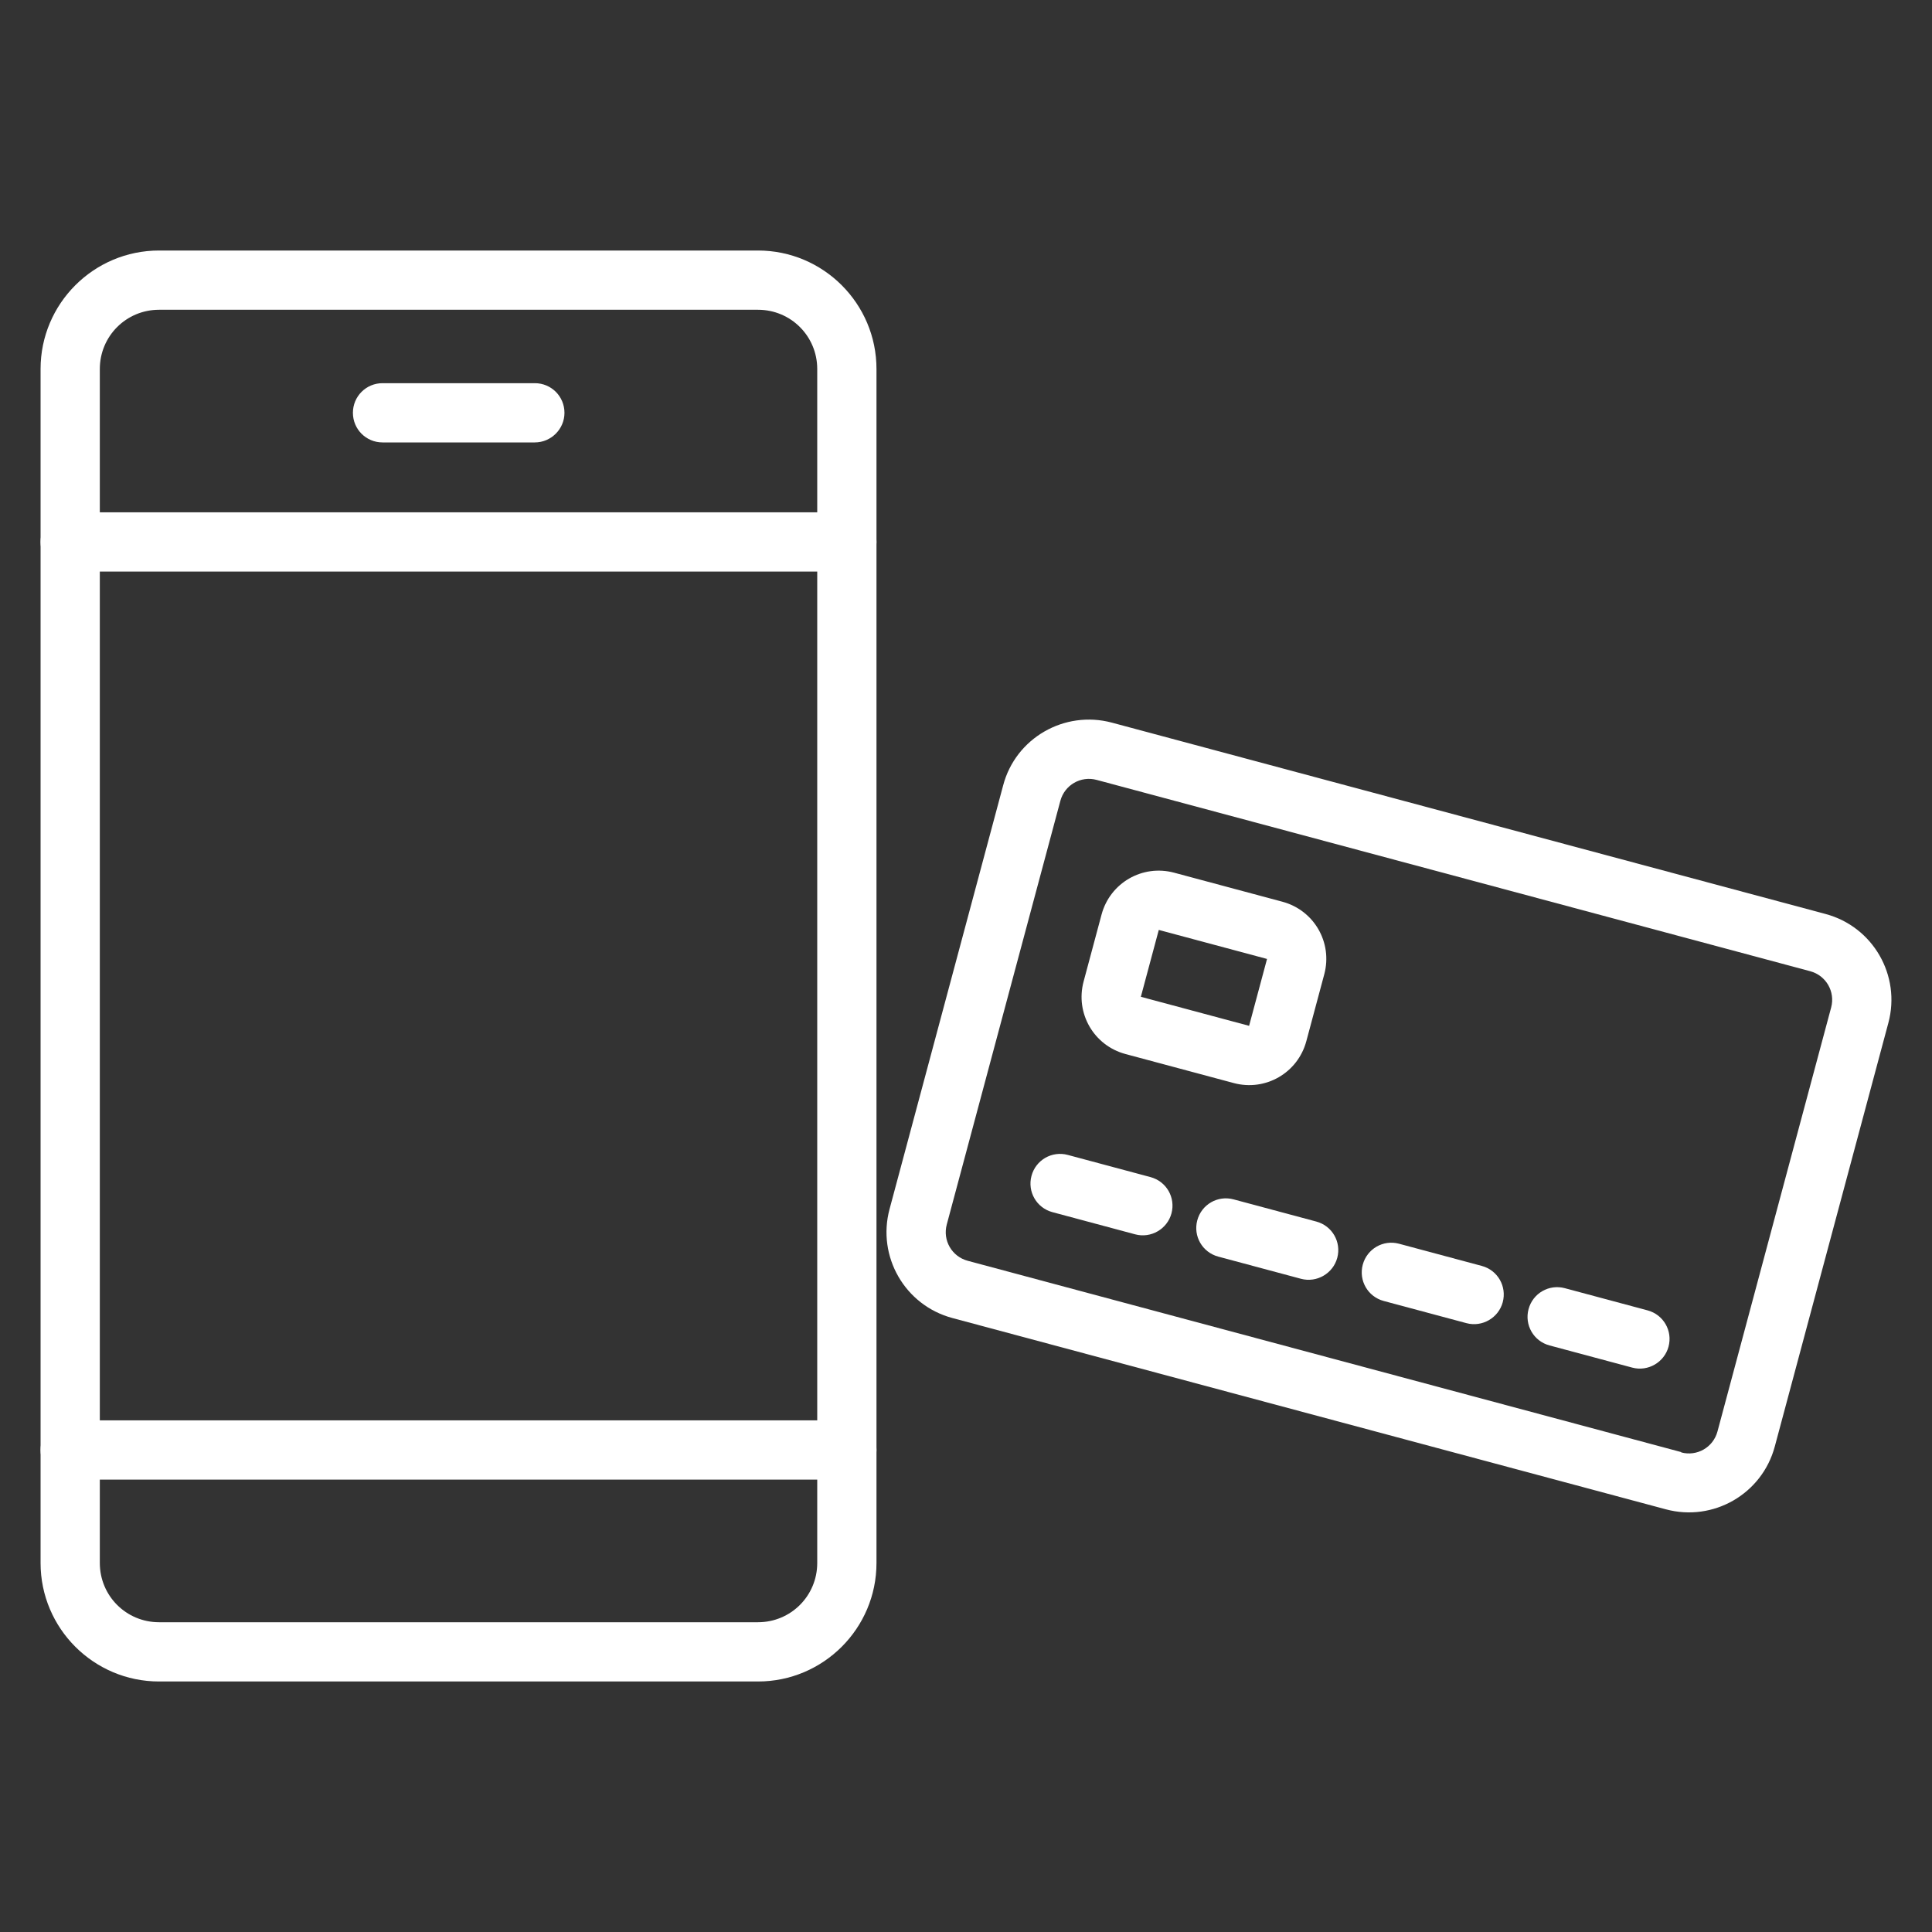
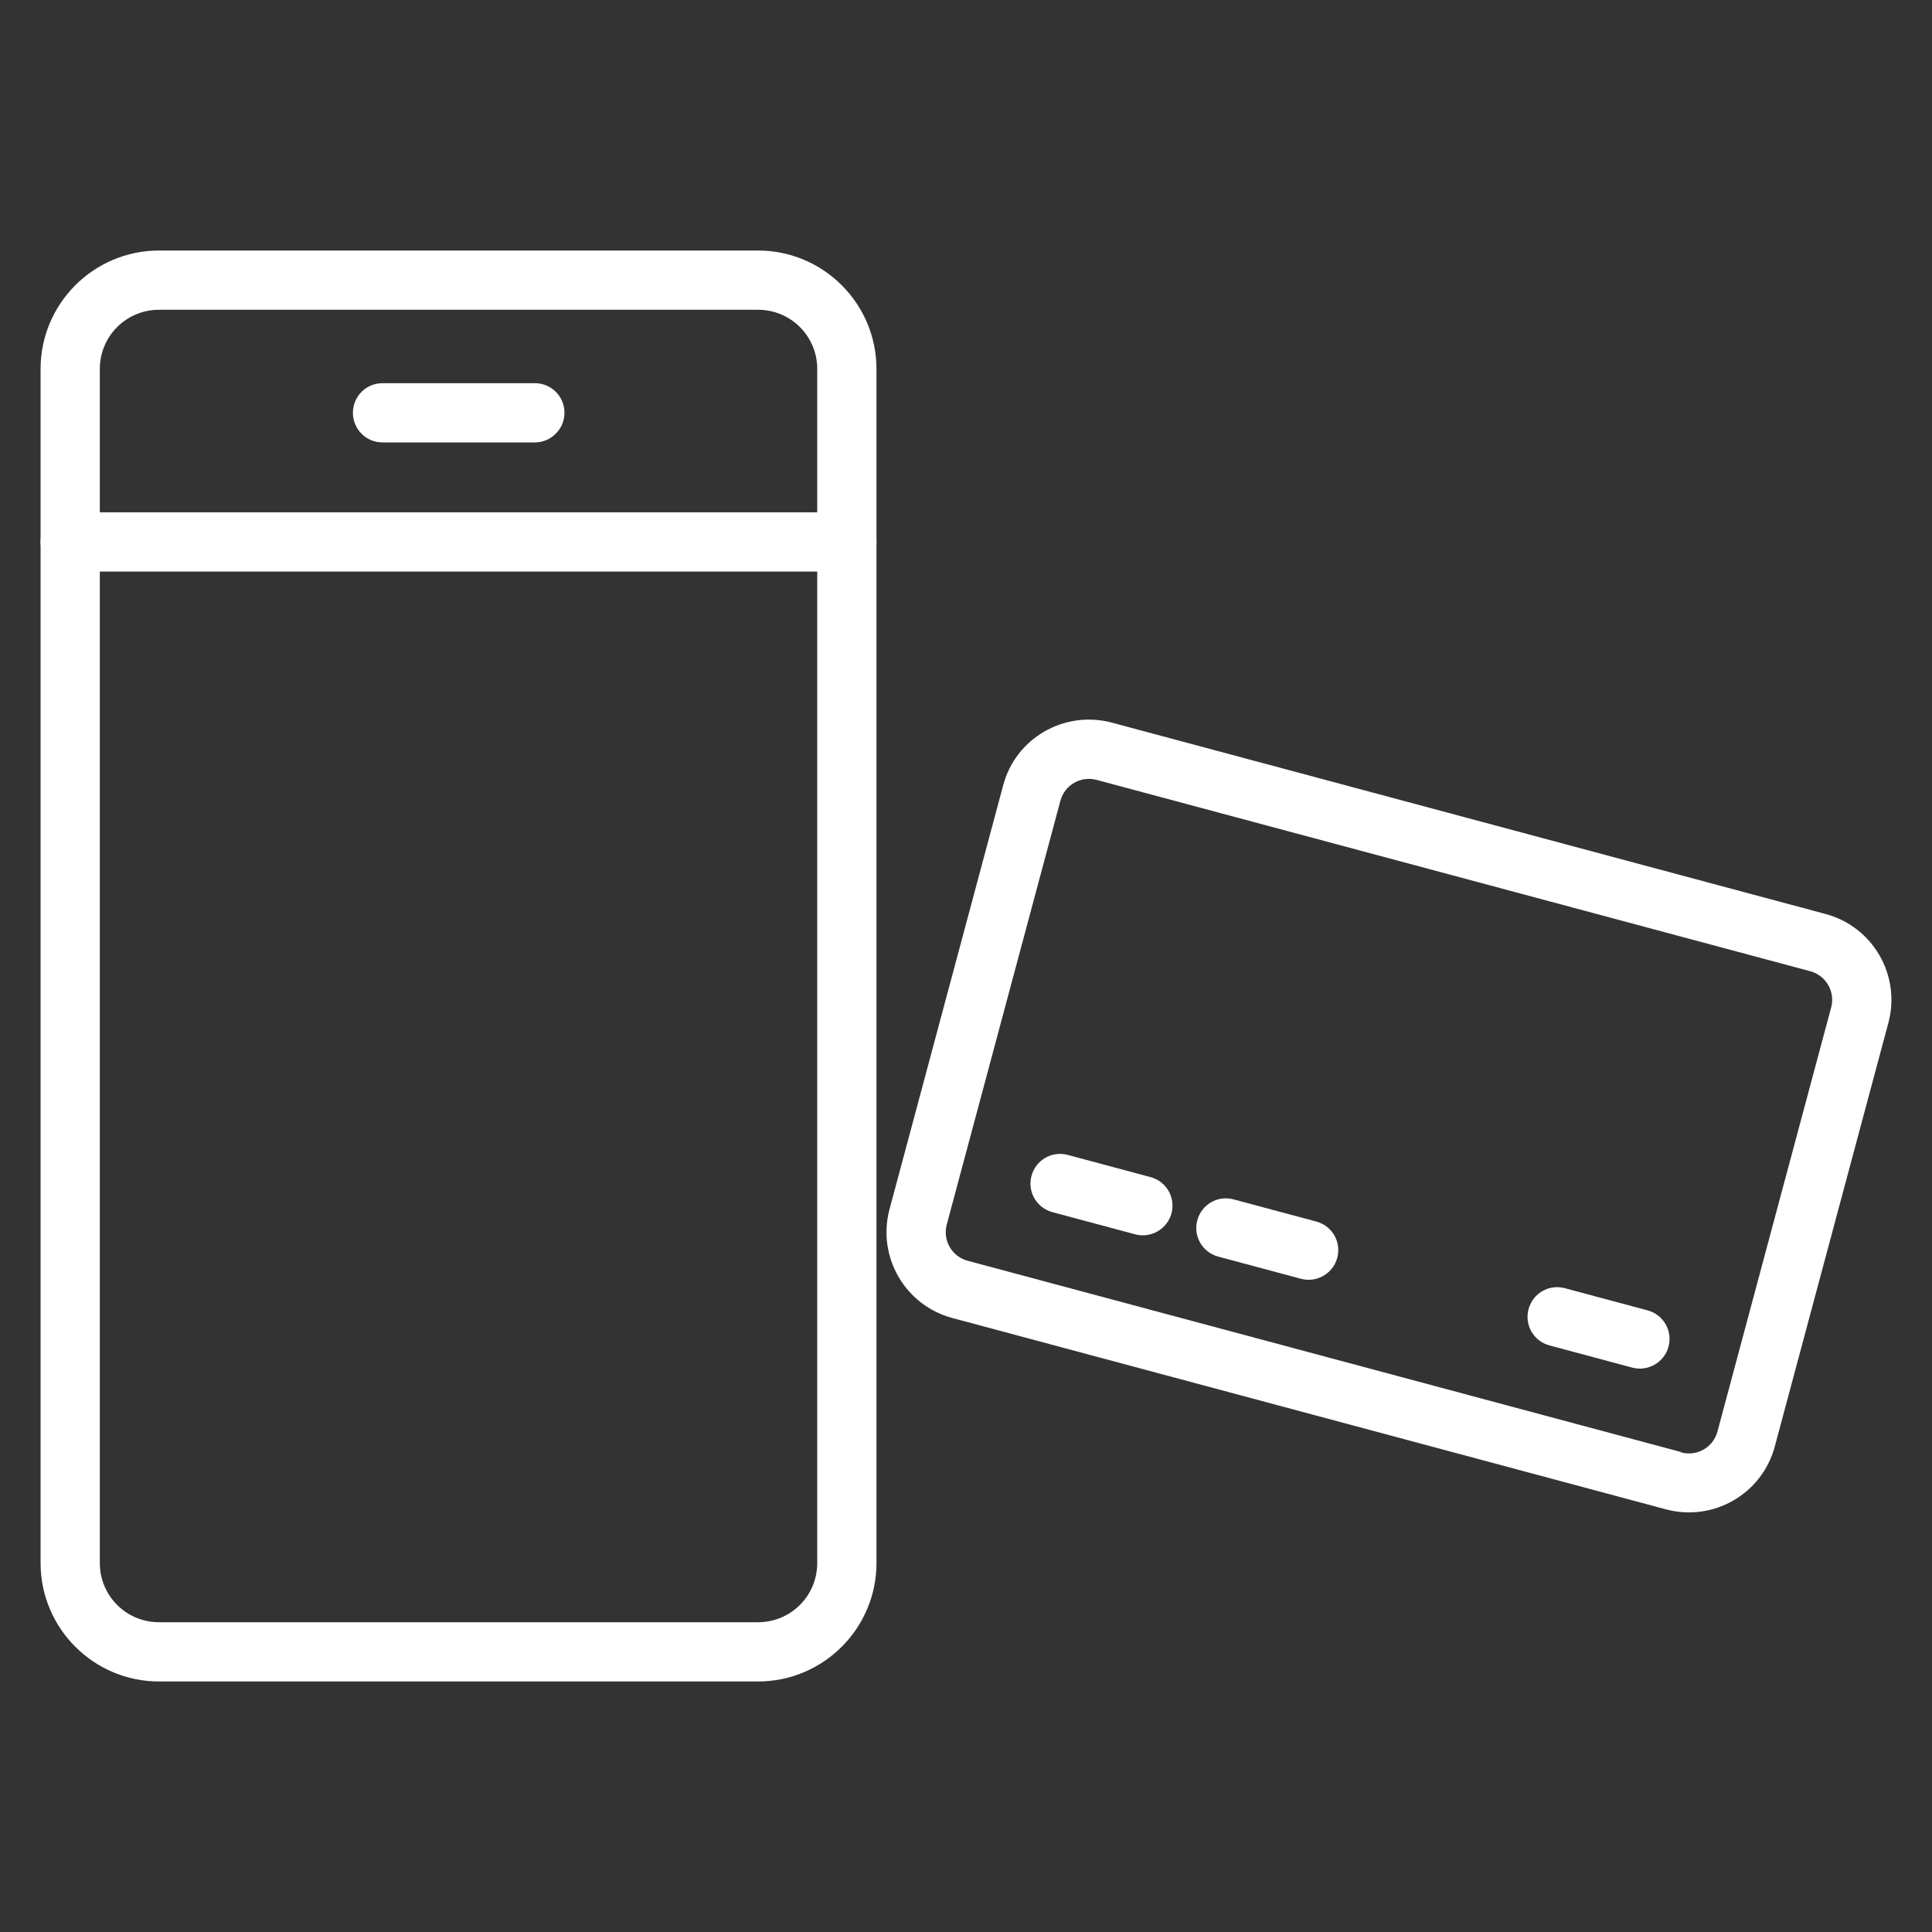
<svg xmlns="http://www.w3.org/2000/svg" id="レイヤー_1" viewBox="0 0 600 600" style="enable-background:new 0 0 600 600">
  <rect x="0" y="0" width="600" height="600" fill="#333333" stroke="none" />
  <style>.st0{fill:#fff}.st1{clip-path:url(#SVGID_00000129898558493229940720000001876043434352342714_)}.st2{clip-path:url(#SVGID_00000166653677742569232170000017305889837342781582_)}.st3{clip-path:url(#SVGID_00000170964288010596083630000006644016982695525285_)}.st4{clip-path:url(#SVGID_00000069361628717509891360000000843449405167362197_)}.st5{clip-path:url(#SVGID_00000036929577225111206530000017079652306790482828_)}.st6{clip-path:url(#SVGID_00000164511193990643649360000003136259870208026554_)}.st7{clip-path:url(#SVGID_00000061449484457019573090000005464917828568075663_)}.st8{clip-path:url(#SVGID_00000000181470055629415780000016292819670489292718_)}.st9{clip-path:url(#SVGID_00000020395839014753538460000005180566114083074948_)}.st10{clip-path:url(#SVGID_00000008136401301604709740000016619185736391557007_)}.st11{clip-path:url(#SVGID_00000181082429230259128220000011409282427407778961_)}.st12{clip-path:url(#SVGID_00000005258143148474058700000002212652821854472874_)}</style>
  <g id="グループ_31219" transform="translate(-723.476 -1649)">
    <g id="グループ_31214" transform="translate(724.476 1650)">
      <g id="グループ_31218" transform="translate(0 0)">
        <path id="長方形_53633" class="st0" d="M48.4 76.8h186c20.3.0 36.8 16.5 36.8 36.8v370.8c0 20.3-16.5 36.8-36.8 36.8h-186c-20.3.0-36.8-16.5-36.8-36.8V113.6C11.6 93.3 28.1 76.8 48.4 76.8zm186 426c10.2.0 18.4-8.2 18.4-18.4V113.6c0-10.2-8.2-18.4-18.4-18.4h-186c-10.2.0-18.4 8.2-18.4 18.4v370.8c0 10.2 8.2 18.4 18.4 18.4h186z" />
-         <path id="線_228" class="st0" d="M262 458.5H20.8c-5.1.0-9.2-4.1-9.2-9.2s4.1-9.2 9.2-9.2H262c5.1.0 9.2 4.1 9.2 9.2S267.1 458.5 262 458.5z" />
        <path id="線_229" class="st0" d="M262 176.5H20.8c-5.1.0-9.2-4.1-9.2-9.2.0-5.1 4.1-9.2 9.2-9.2H262c5.1.0 9.2 4.1 9.2 9.2C271.2 172.4 267.1 176.5 262 176.5z" />
        <path id="線_230" class="st0" d="M165.1 136.4h-47.3c-5.1.0-9.2-4.1-9.2-9.2s4.1-9.2 9.2-9.2h47.3c5.1.0 9.2 4.1 9.2 9.2S170.1 136.4 165.1 136.4z" />
      </g>
    </g>
    <g id="グループ_31215" transform="matrix(0.966, 0.259, -0.259, 0.966, 757.43, 1665.38)">
      <path id="長方形_53635" class="st0" d="M354.6 120.3H584c15.3.0 27.6 12.4 27.6 27.6v136.2c0 15.3-12.4 27.6-27.6 27.6H354.6c-15.3.0-27.6-12.4-27.6-27.6V147.9C326.9 132.7 339.3 120.3 354.6 120.3zM584 293.4c5.1.0 9.2-4.1 9.2-9.2V147.9c0-5.1-4.1-9.2-9.2-9.2H354.6c-5.1.0-9.2 4.1-9.2 9.2v136.2c0 5.1 4.1 9.2 9.2 9.2H584z" />
-       <path id="長方形_53636" class="st0" d="M385.3 160.3h34.8c10.2.0 18.4 8.2 18.4 18.4v21.5c0 10.2-8.2 18.4-18.4 18.4h-34.8c-10.2.0-18.4-8.2-18.4-18.4v-21.5C366.9 168.5 375.1 160.3 385.3 160.3zM420.1 200.2v-21.5h-34.8v21.5H420.1z" />
      <path id="線_238" class="st0" d="M402.7 271.9h-26.6c-5.1.0-9.2-4.1-9.2-9.2.0-5.1 4.1-9.2 9.2-9.2h26.6c5.1.0 9.2 4.1 9.2 9.2C411.9 267.7 407.8 271.9 402.7 271.9z" />
      <path id="線_239" class="st0" d="M456 271.9h-26.6c-5.1.0-9.2-4.1-9.2-9.2.0-5.1 4.1-9.2 9.2-9.2H456c5.1.0 9.2 4.1 9.2 9.2C465.2 267.7 461.1 271.9 456 271.9z" />
-       <path id="線_240" class="st0" d="M509.2 271.9h-26.6c-5.1.0-9.2-4.1-9.2-9.2.0-5.1 4.1-9.2 9.2-9.2h26.6c5.1.0 9.2 4.1 9.2 9.2C518.4 267.7 514.3 271.9 509.2 271.9z" />
      <path id="線_241" class="st0" d="M562.5 271.9h-26.6c-5.1.0-9.2-4.1-9.2-9.2.0-5.1 4.1-9.2 9.2-9.2h26.6c5.1.0 9.2 4.1 9.2 9.2C571.7 267.7 567.6 271.9 562.5 271.9z" />
    </g>
  </g>
</svg>